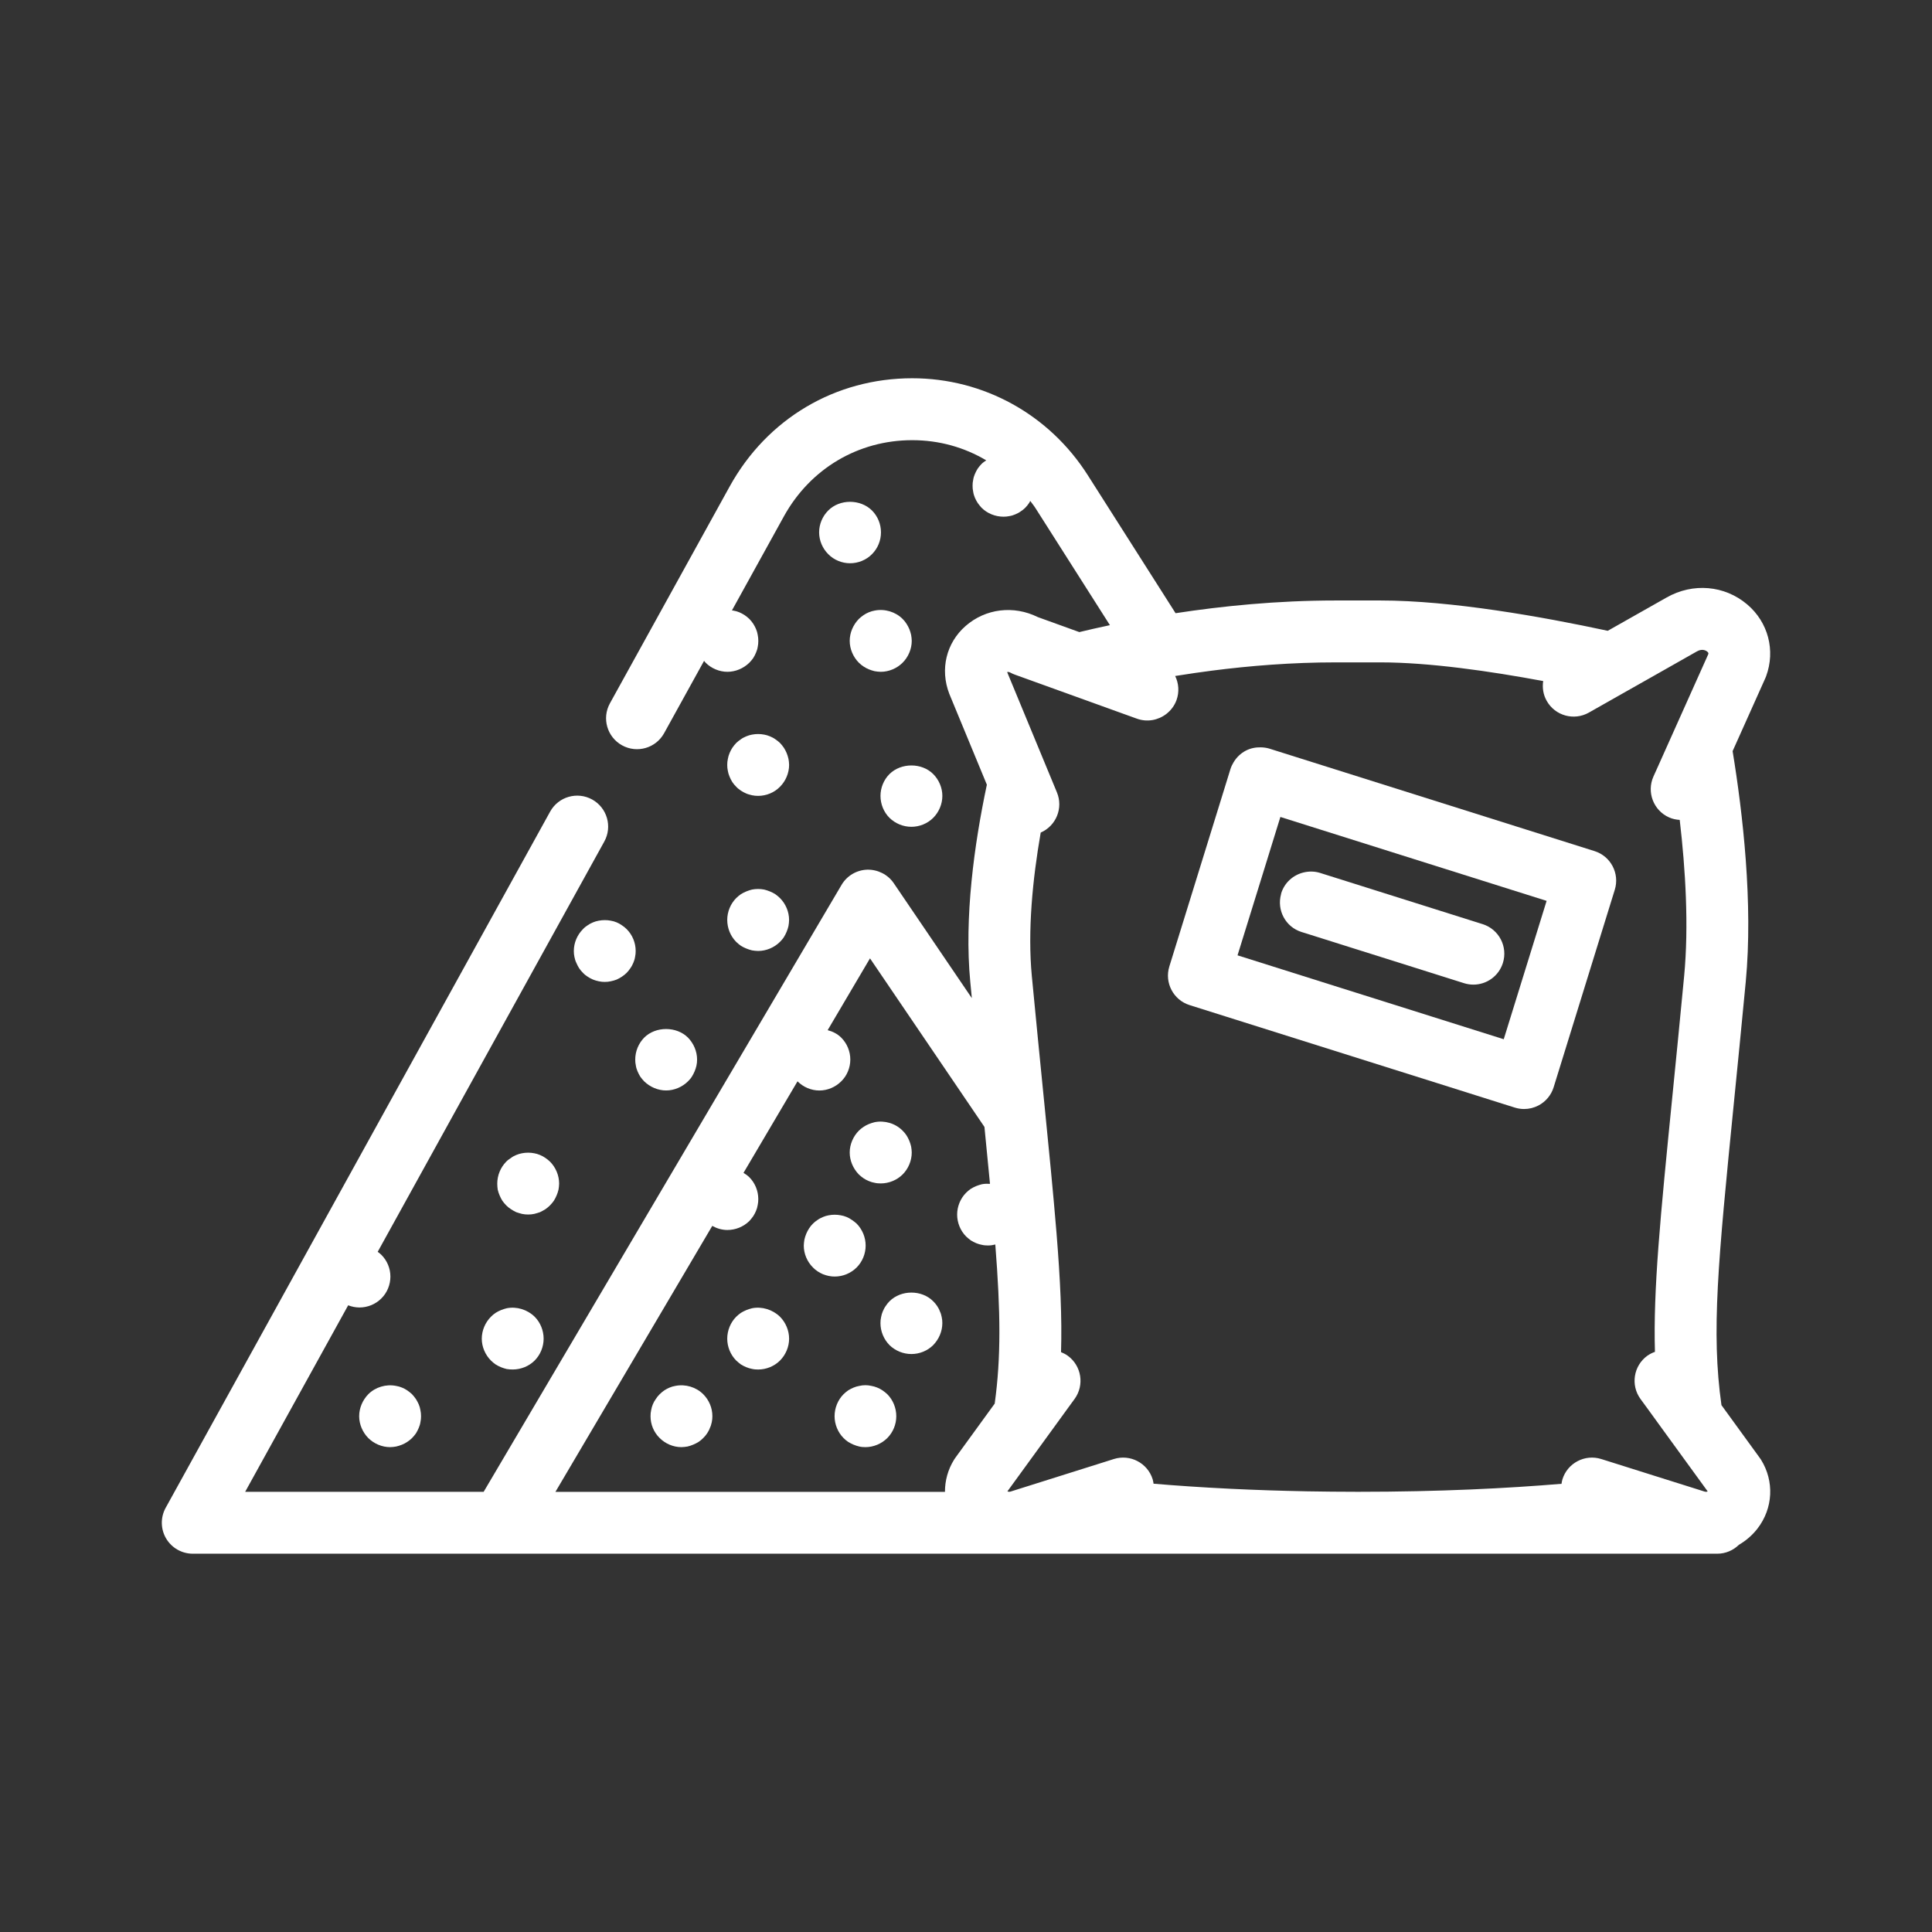
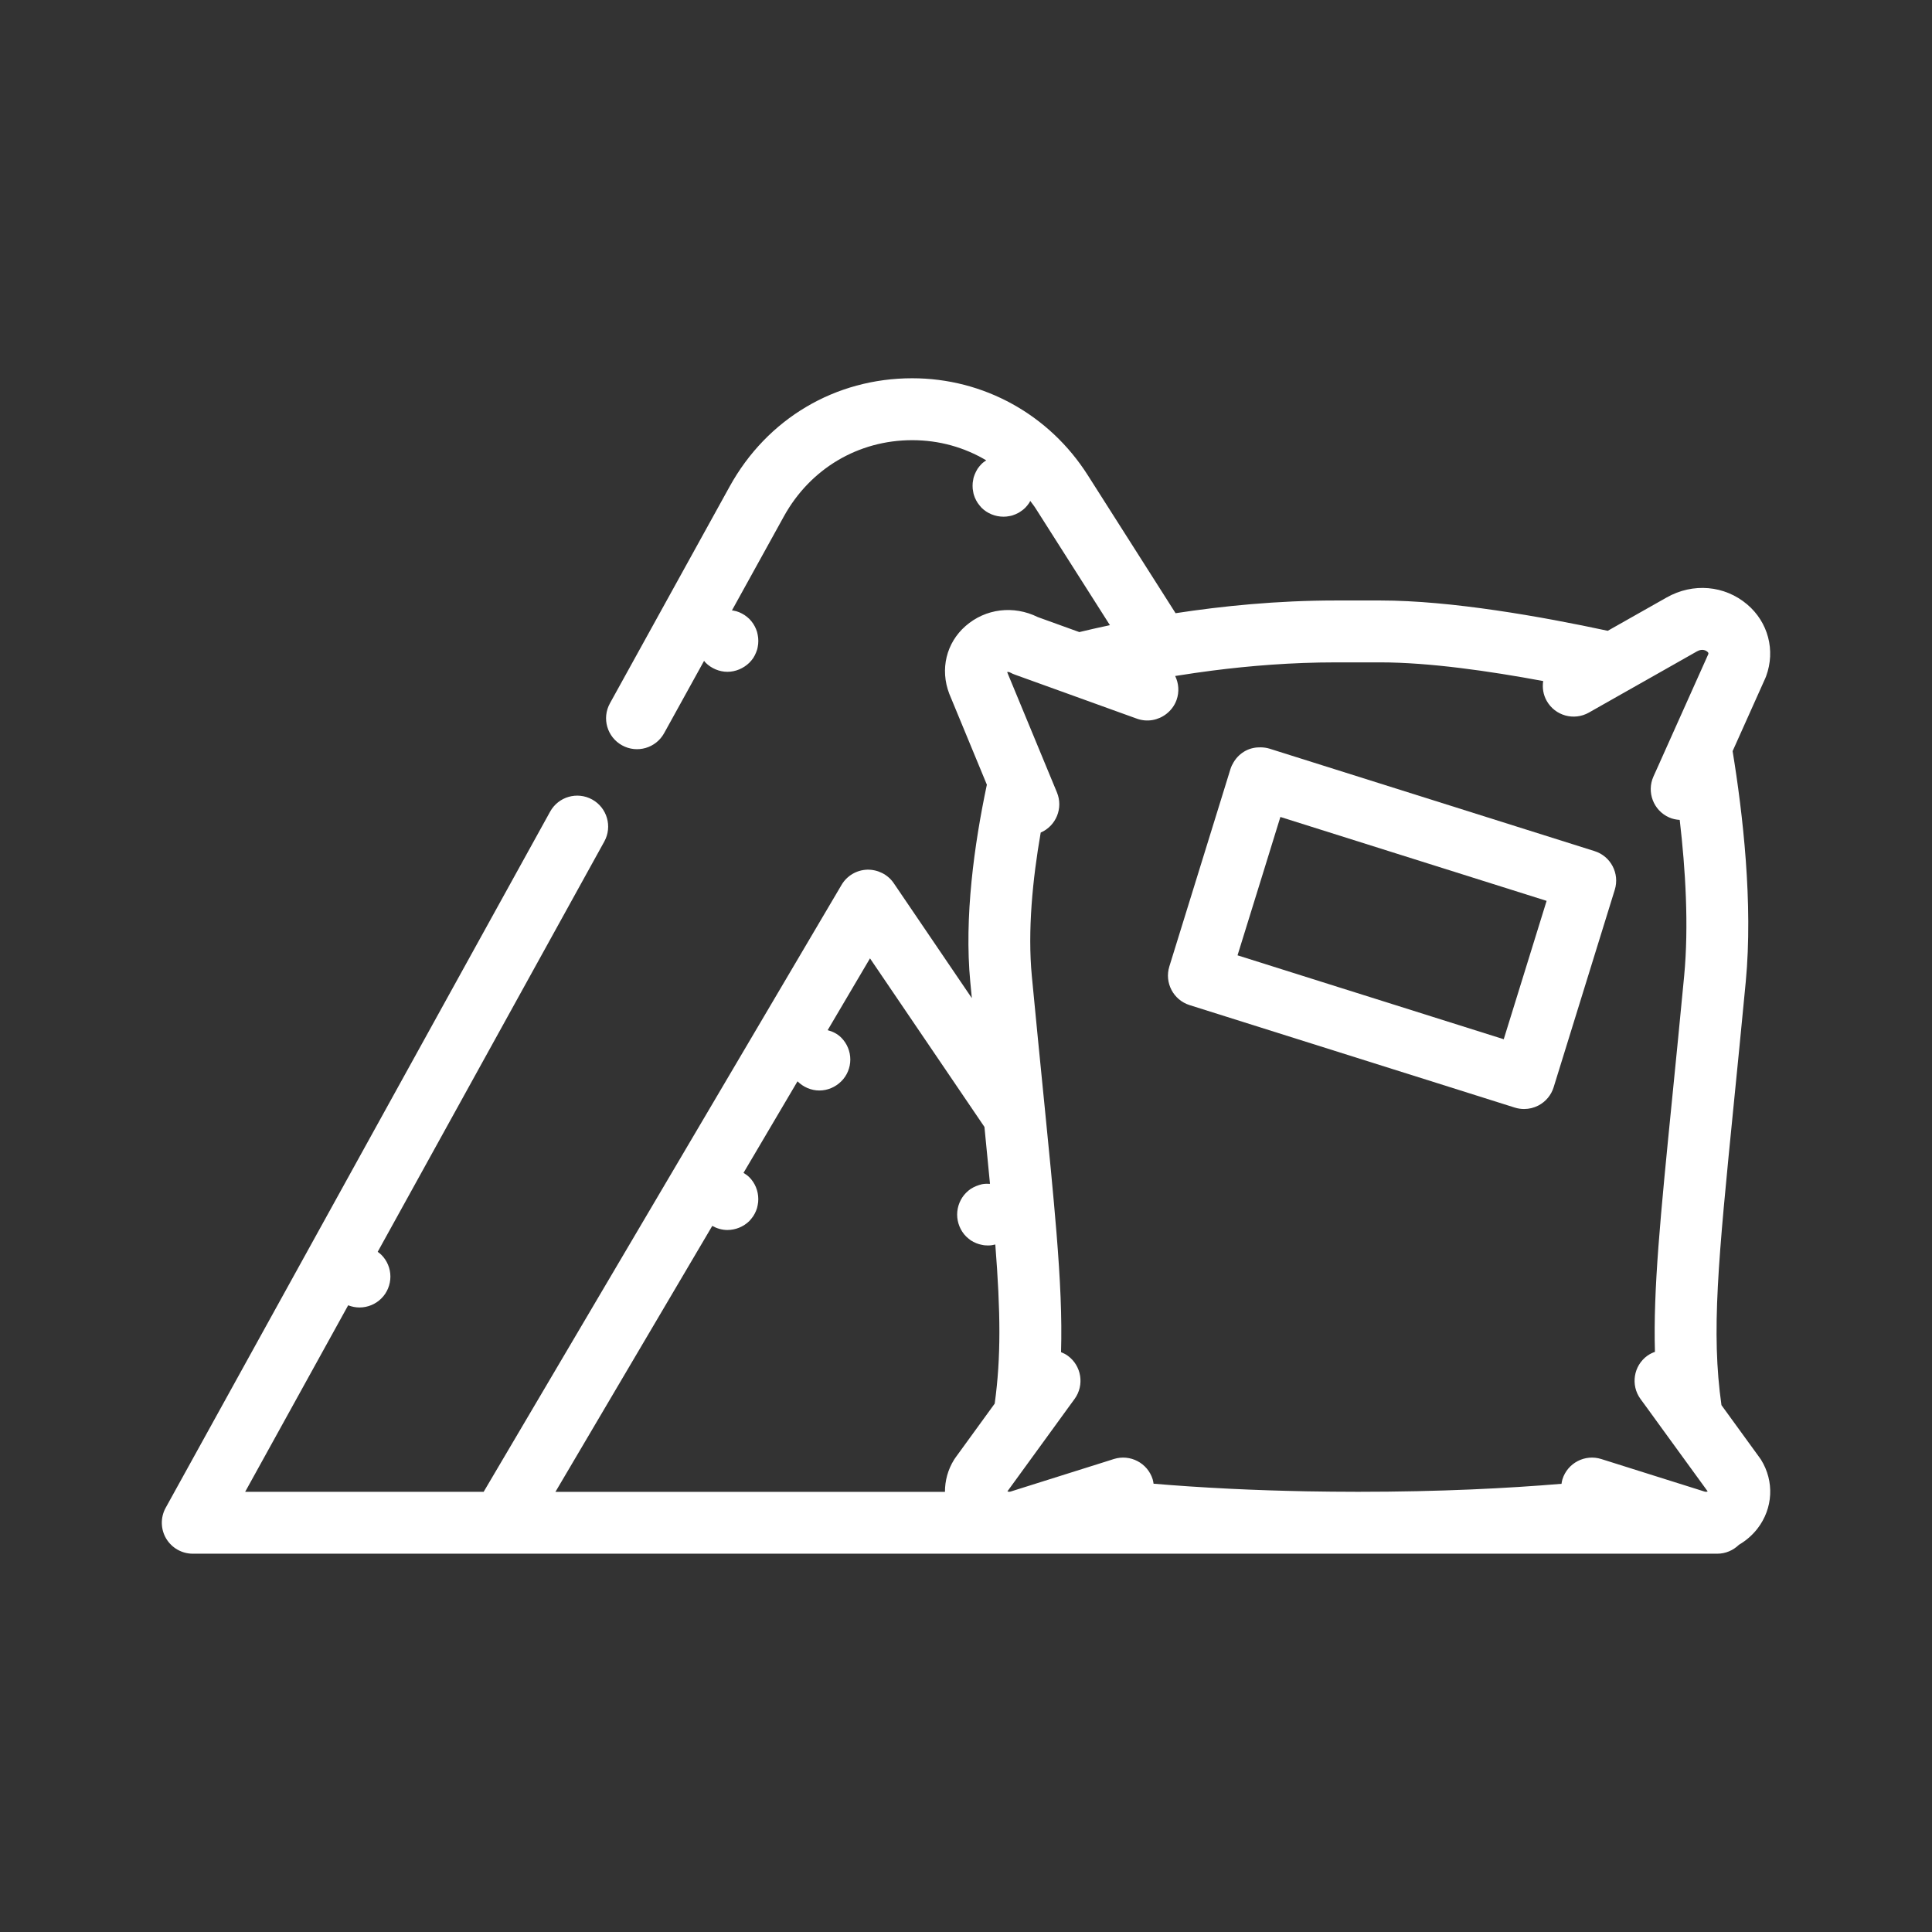
<svg xmlns="http://www.w3.org/2000/svg" width="84" height="84" viewBox="0 0 84 84" fill="none">
  <rect x="0" y="0" width="84" height="84" fill="#333333" stroke="none" />
  <path d="M76.509 63.383L74.846 61.093C74.396 57.907 74.697 54.876 75.39 47.912C75.544 46.371 75.716 44.645 75.902 42.69C76.226 39.277 75.774 35.367 75.331 32.658L76.754 29.484C76.766 29.455 76.779 29.426 76.789 29.397C77.2 28.275 76.876 27.052 75.966 26.28C74.984 25.447 73.607 25.328 72.46 25.979L69.902 27.426C67.032 26.81 63.091 26.108 60.021 26.108H58.065C55.526 26.108 53.13 26.352 51.112 26.661L47.295 20.661C45.617 18.021 42.764 16.446 39.661 16.446C36.318 16.446 33.352 18.204 31.726 21.149L26.519 30.578C26.159 31.229 26.396 32.047 27.047 32.406C27.697 32.765 28.514 32.529 28.874 31.879L30.612 28.732C30.635 28.758 30.653 28.788 30.679 28.813C30.927 29.061 31.277 29.209 31.626 29.209C31.983 29.209 32.326 29.061 32.581 28.813C32.642 28.752 32.696 28.685 32.749 28.611C32.796 28.537 32.837 28.457 32.87 28.376C32.904 28.295 32.931 28.215 32.944 28.127C32.964 28.04 32.97 27.953 32.97 27.865C32.97 27.778 32.963 27.691 32.944 27.603C32.931 27.516 32.904 27.428 32.87 27.348C32.837 27.267 32.795 27.193 32.749 27.119C32.696 27.045 32.642 26.971 32.581 26.911C32.52 26.85 32.447 26.797 32.373 26.743C32.298 26.696 32.225 26.656 32.144 26.621C32.064 26.588 31.976 26.562 31.889 26.548C31.868 26.543 31.845 26.545 31.823 26.541L34.082 22.451C35.229 20.376 37.314 19.138 39.662 19.138C40.833 19.138 41.927 19.449 42.88 20.015C42.808 20.062 42.736 20.112 42.675 20.173C42.615 20.234 42.561 20.301 42.508 20.375C42.461 20.449 42.42 20.529 42.386 20.61C42.352 20.691 42.325 20.771 42.313 20.859C42.292 20.946 42.286 21.034 42.286 21.121C42.286 21.207 42.292 21.296 42.313 21.383C42.325 21.47 42.353 21.558 42.386 21.638C42.42 21.719 42.461 21.793 42.508 21.867C42.561 21.941 42.615 22.008 42.675 22.075C42.924 22.324 43.274 22.465 43.631 22.465C43.718 22.465 43.805 22.458 43.893 22.438C43.98 22.425 44.061 22.398 44.141 22.364C44.222 22.331 44.303 22.29 44.377 22.236C44.45 22.189 44.519 22.135 44.579 22.074C44.639 22.007 44.7 21.94 44.747 21.866C44.765 21.838 44.777 21.807 44.793 21.779C44.871 21.887 44.956 21.989 45.028 22.104L48.257 27.181C47.76 27.287 47.313 27.388 46.927 27.482L45.122 26.83C44.072 26.31 42.85 26.457 41.981 27.218C41.144 27.952 40.861 29.097 41.274 30.167L42.907 34.117C42.356 36.719 41.919 39.884 42.186 42.69C42.209 42.933 42.231 43.162 42.254 43.398L38.86 38.401C38.602 38.019 38.16 37.802 37.705 37.812C37.244 37.827 36.823 38.076 36.59 38.472L21.028 64.862H10.659L15.138 56.752C15.293 56.812 15.459 56.847 15.629 56.847C15.985 56.847 16.328 56.706 16.577 56.457C16.832 56.209 16.974 55.859 16.974 55.502C16.974 55.153 16.832 54.803 16.577 54.554C16.53 54.506 16.475 54.467 16.421 54.428L26.274 36.588C26.633 35.938 26.396 35.12 25.747 34.761C25.096 34.402 24.279 34.637 23.919 35.288L7.203 65.557C6.973 65.974 6.981 66.481 7.222 66.89C7.465 67.3 7.905 67.552 8.381 67.552H21.797H43.842C43.85 67.552 43.857 67.553 43.866 67.553C43.872 67.553 43.877 67.552 43.883 67.552H56.117H59.045H74.171C74.175 67.552 74.179 67.553 74.183 67.553C74.189 67.553 74.195 67.552 74.201 67.552H74.668C75.024 67.552 75.357 67.407 75.604 67.166C75.908 66.988 76.184 66.754 76.411 66.462C77.092 65.581 77.152 64.404 76.564 63.462C76.545 63.435 76.528 63.409 76.509 63.383ZM24.15 64.862L30.968 53.3C31.169 53.412 31.396 53.478 31.625 53.478C31.982 53.478 32.325 53.337 32.58 53.088C32.641 53.021 32.695 52.953 32.748 52.88C32.795 52.806 32.836 52.732 32.869 52.651C32.903 52.571 32.93 52.483 32.943 52.396C32.963 52.308 32.969 52.221 32.969 52.134C32.969 51.778 32.828 51.434 32.58 51.185C32.504 51.11 32.417 51.048 32.326 50.995L34.675 47.013L34.677 47.016C34.926 47.265 35.269 47.413 35.625 47.413C35.982 47.413 36.325 47.264 36.574 47.016C36.829 46.768 36.97 46.418 36.97 46.068C36.97 45.712 36.829 45.368 36.574 45.113C36.412 44.951 36.205 44.847 35.985 44.79L37.826 41.668L42.802 48.997C42.891 49.887 42.971 50.707 43.043 51.471C42.926 51.464 42.809 51.466 42.693 51.488C42.612 51.508 42.525 51.535 42.444 51.568C42.363 51.602 42.282 51.642 42.208 51.689C42.14 51.736 42.066 51.797 42.006 51.857C41.757 52.106 41.615 52.456 41.615 52.806C41.615 53.162 41.757 53.511 42.006 53.761C42.066 53.82 42.14 53.875 42.208 53.929C42.282 53.977 42.362 54.016 42.444 54.051C42.524 54.084 42.612 54.11 42.693 54.124C42.781 54.145 42.875 54.151 42.961 54.151C43.067 54.151 43.172 54.135 43.274 54.109C43.504 57.05 43.526 59.015 43.248 61.026L41.535 63.385C41.516 63.41 41.499 63.436 41.482 63.464C41.211 63.898 41.084 64.382 41.085 64.864H24.15V64.862ZM45.373 47.651C45.22 46.113 45.048 44.389 44.862 42.437C44.675 40.464 44.894 38.236 45.248 36.199C45.919 35.907 46.235 35.132 45.954 34.453L45.752 33.965L45.717 33.881L44.852 31.79L44.026 29.794L43.789 29.221C43.82 29.212 43.869 29.21 43.935 29.247C43.995 29.28 44.058 29.308 44.123 29.331L44.166 29.347L45.433 29.804L46.788 30.293L48.807 31.022L49.432 31.247C49.879 31.408 50.357 31.314 50.709 31.042C50.904 30.891 51.062 30.688 51.153 30.439C51.281 30.082 51.249 29.707 51.094 29.391C51.141 29.383 51.191 29.376 51.239 29.369C51.706 29.294 52.191 29.224 52.699 29.158C54.332 28.948 56.162 28.799 58.065 28.799H60.021C62.128 28.799 64.753 29.175 67.095 29.611C67.052 29.899 67.094 30.201 67.249 30.474C67.614 31.121 68.435 31.348 69.082 30.982L69.433 30.783L70.326 30.277L72.055 29.299L73.745 28.341L73.786 28.318C74.031 28.181 74.197 28.305 74.228 28.331C74.28 28.375 74.285 28.402 74.275 28.437L74.207 28.59L73.497 30.174L72.54 32.31L72.086 33.324L71.889 33.761C71.586 34.439 71.888 35.235 72.567 35.539C72.718 35.607 72.875 35.638 73.031 35.648C73.283 37.802 73.431 40.256 73.224 42.435C73.039 44.385 72.867 46.108 72.714 47.645C72.187 52.926 71.876 56.072 71.954 58.776C71.844 58.816 71.737 58.866 71.637 58.937C71.632 58.94 71.627 58.942 71.623 58.945C71.022 59.381 70.889 60.223 71.325 60.824L71.609 61.212L72.286 62.145L74.247 64.843C74.218 64.859 74.17 64.871 74.098 64.847L73.73 64.73L71.736 64.103L71.714 64.096L70.008 63.558L69.62 63.436C68.912 63.213 68.157 63.606 67.933 64.314C67.912 64.381 67.902 64.446 67.892 64.513C65.576 64.707 62.622 64.861 59.044 64.861C58.27 64.861 57.529 64.852 56.814 64.84C56.244 64.829 55.693 64.814 55.16 64.797C54.581 64.778 54.023 64.755 53.489 64.729C52.259 64.669 51.149 64.593 50.155 64.509C50.145 64.444 50.135 64.379 50.115 64.314C49.892 63.606 49.136 63.213 48.427 63.436L48.04 63.559L46.346 64.092L43.95 64.847C43.891 64.866 43.852 64.86 43.822 64.849C43.815 64.847 43.806 64.846 43.8 64.843L43.836 64.793L45.813 62.073L46.438 61.212L46.721 60.824C47.158 60.223 47.024 59.381 46.424 58.945C46.332 58.878 46.233 58.83 46.132 58.789C46.177 57.293 46.101 55.659 45.935 53.605C45.867 52.764 45.783 51.852 45.688 50.848C45.605 49.987 45.513 49.057 45.413 48.05C45.4 47.918 45.386 47.788 45.373 47.651Z" fill="white" />
  <path d="M51.721 43.7L60.524 46.474L62.516 47.101L64.509 47.73L65.861 48.156C65.993 48.197 66.129 48.218 66.265 48.218C66.481 48.218 66.694 48.166 66.89 48.064C67.207 47.898 67.444 47.613 67.55 47.271L70.208 38.685C70.427 37.978 70.034 37.227 69.329 37.005L55.188 32.548C55.067 32.511 54.943 32.496 54.819 32.493C54.592 32.487 54.365 32.532 54.16 32.64C53.941 32.755 53.762 32.93 53.636 33.139C53.58 33.232 53.532 33.329 53.499 33.434L53.084 34.776L50.841 42.02C50.622 42.726 51.016 43.478 51.721 43.7ZM55.499 36.068L55.669 35.52L57.014 35.944L67.244 39.168L65.38 45.184L62.267 44.203L60.273 43.574L58.281 42.947L53.806 41.536L54.978 37.754L55.499 36.068Z" fill="white" />
-   <path d="M56.586 40.521L56.777 40.58L58.769 41.208L60.762 41.835L63.656 42.748C63.791 42.79 63.928 42.81 64.061 42.81C64.632 42.81 65.162 42.443 65.343 41.869C65.566 41.161 65.173 40.405 64.465 40.181L58.52 38.307L57.395 37.953C57.156 37.878 56.913 37.878 56.686 37.931C56.239 38.036 55.856 38.362 55.707 38.831C55.702 38.848 55.701 38.865 55.697 38.881C55.507 39.577 55.894 40.303 56.586 40.521ZM29.366 60.256C29.279 60.269 29.192 60.296 29.111 60.33C29.03 60.363 28.957 60.403 28.883 60.451C28.809 60.504 28.742 60.558 28.681 60.619C28.614 60.686 28.56 60.753 28.513 60.827C28.459 60.901 28.419 60.975 28.385 61.055C28.352 61.136 28.325 61.223 28.311 61.311C28.291 61.398 28.284 61.485 28.284 61.574C28.284 61.93 28.425 62.273 28.68 62.522C28.929 62.771 29.272 62.919 29.629 62.919C29.716 62.919 29.803 62.905 29.892 62.892C29.979 62.871 30.059 62.845 30.139 62.811C30.22 62.777 30.301 62.737 30.375 62.69C30.448 62.642 30.516 62.583 30.576 62.522C30.637 62.461 30.697 62.394 30.744 62.32C30.792 62.246 30.838 62.166 30.865 62.084C30.905 62.004 30.926 61.923 30.946 61.836C30.966 61.748 30.973 61.661 30.973 61.574C30.973 61.217 30.831 60.874 30.576 60.619C30.267 60.309 29.803 60.169 29.366 60.256ZM38.37 60.451C38.302 60.404 38.222 60.364 38.141 60.33C38.06 60.297 37.973 60.27 37.892 60.257C37.717 60.216 37.535 60.216 37.361 60.257C37.28 60.27 37.193 60.297 37.112 60.33C37.032 60.364 36.952 60.404 36.877 60.451C36.803 60.505 36.736 60.559 36.675 60.619C36.427 60.868 36.286 61.218 36.286 61.575C36.286 61.924 36.427 62.273 36.675 62.523C36.736 62.583 36.803 62.644 36.877 62.691C36.952 62.737 37.032 62.778 37.112 62.812C37.193 62.846 37.28 62.873 37.361 62.892C37.448 62.913 37.535 62.919 37.63 62.919C37.98 62.919 38.33 62.772 38.579 62.523C38.827 62.274 38.969 61.931 38.969 61.575C38.969 61.218 38.828 60.868 38.579 60.619C38.517 60.558 38.444 60.504 38.37 60.451ZM40.864 57.015C40.838 56.934 40.791 56.854 40.743 56.78C40.696 56.706 40.636 56.639 40.575 56.578C40.077 56.073 39.177 56.073 38.673 56.578C38.612 56.639 38.559 56.706 38.511 56.78C38.457 56.854 38.417 56.934 38.383 57.015C38.349 57.096 38.323 57.176 38.309 57.264C38.288 57.351 38.281 57.439 38.281 57.526C38.281 57.883 38.423 58.226 38.672 58.482C38.927 58.73 39.27 58.871 39.626 58.871C39.982 58.871 40.326 58.73 40.575 58.482C40.823 58.226 40.971 57.883 40.971 57.526C40.971 57.439 40.964 57.352 40.944 57.264C40.925 57.176 40.906 57.096 40.864 57.015ZM32.695 56.881C32.615 56.901 32.527 56.928 32.447 56.961C32.366 56.995 32.285 57.035 32.211 57.082C32.144 57.13 32.07 57.19 32.009 57.25C31.761 57.499 31.619 57.849 31.619 58.205C31.619 58.555 31.761 58.905 32.009 59.154C32.07 59.214 32.144 59.268 32.211 59.322C32.285 59.369 32.365 59.409 32.447 59.443C32.527 59.476 32.615 59.503 32.695 59.517C32.783 59.538 32.87 59.544 32.964 59.544C33.315 59.544 33.664 59.403 33.913 59.154C34.161 58.905 34.309 58.556 34.309 58.205C34.309 57.849 34.161 57.5 33.913 57.25C33.596 56.941 33.131 56.793 32.695 56.881ZM37.55 51.232C37.617 51.279 37.698 51.319 37.778 51.352C37.859 51.386 37.946 51.413 38.027 51.426C38.114 51.447 38.202 51.453 38.297 51.453C38.646 51.453 38.996 51.311 39.244 51.064C39.493 50.815 39.641 50.465 39.641 50.108C39.641 50.021 39.628 49.934 39.614 49.846C39.594 49.759 39.567 49.678 39.534 49.597C39.5 49.516 39.459 49.436 39.412 49.362C39.365 49.288 39.305 49.221 39.244 49.16C38.935 48.844 38.465 48.703 38.027 48.791C37.946 48.812 37.859 48.838 37.778 48.871C37.698 48.905 37.616 48.945 37.55 48.992C37.475 49.039 37.402 49.1 37.341 49.16C37.093 49.41 36.944 49.759 36.944 50.108C36.944 50.465 37.093 50.807 37.341 51.064C37.402 51.124 37.475 51.179 37.55 51.232ZM37.247 55.106C37.496 54.856 37.637 54.507 37.637 54.157C37.637 53.801 37.496 53.458 37.247 53.203C37.18 53.143 37.112 53.089 37.039 53.041C36.965 52.987 36.89 52.947 36.811 52.913C36.73 52.88 36.643 52.853 36.554 52.839C36.38 52.806 36.205 52.806 36.03 52.839C35.943 52.853 35.862 52.88 35.781 52.913C35.7 52.947 35.62 52.987 35.546 53.041C35.472 53.088 35.404 53.142 35.344 53.203C35.277 53.27 35.223 53.337 35.176 53.411C35.129 53.484 35.089 53.559 35.055 53.64C35.021 53.721 34.995 53.808 34.974 53.895C34.962 53.983 34.947 54.07 34.947 54.157C34.947 54.514 35.095 54.857 35.344 55.106C35.404 55.166 35.472 55.227 35.546 55.274C35.62 55.322 35.7 55.368 35.781 55.401C35.861 55.435 35.943 55.455 36.03 55.475C36.118 55.495 36.205 55.502 36.292 55.502C36.649 55.502 36.992 55.36 37.247 55.106ZM27.719 46.579C27.753 46.659 27.793 46.739 27.84 46.813C27.894 46.888 27.948 46.954 28.008 47.015C28.264 47.263 28.607 47.411 28.963 47.411C29.313 47.411 29.662 47.263 29.912 47.015C29.972 46.954 30.034 46.887 30.08 46.813C30.127 46.739 30.167 46.659 30.201 46.579C30.235 46.498 30.262 46.417 30.281 46.33C30.301 46.243 30.308 46.155 30.308 46.068C30.308 45.712 30.16 45.368 29.912 45.113C29.414 44.616 28.506 44.616 28.009 45.113C27.76 45.368 27.619 45.712 27.619 46.068C27.619 46.155 27.626 46.243 27.646 46.33C27.658 46.417 27.685 46.498 27.719 46.579ZM23.912 52.408C23.973 52.348 24.027 52.281 24.08 52.207C24.128 52.133 24.168 52.052 24.202 51.971C24.236 51.891 24.263 51.81 24.283 51.723C24.297 51.636 24.31 51.548 24.31 51.461C24.31 51.105 24.162 50.755 23.913 50.506C23.853 50.445 23.779 50.392 23.712 50.344C23.637 50.29 23.557 50.25 23.476 50.216C23.396 50.182 23.308 50.156 23.228 50.142C23.052 50.108 22.871 50.108 22.696 50.142C22.615 50.156 22.528 50.182 22.447 50.216C22.367 50.25 22.286 50.29 22.219 50.344C22.145 50.392 22.07 50.444 22.01 50.506C21.761 50.761 21.62 51.105 21.62 51.461C21.62 51.548 21.628 51.636 21.64 51.723C21.66 51.81 21.687 51.891 21.721 51.971C21.754 52.051 21.796 52.133 21.842 52.207C21.896 52.281 21.95 52.348 22.01 52.408C22.07 52.469 22.145 52.529 22.219 52.576C22.286 52.623 22.367 52.664 22.447 52.704C22.528 52.731 22.615 52.758 22.696 52.778C22.783 52.798 22.878 52.805 22.964 52.805C23.051 52.805 23.14 52.798 23.227 52.778C23.308 52.758 23.395 52.731 23.476 52.704C23.556 52.664 23.636 52.623 23.711 52.576C23.778 52.529 23.853 52.469 23.912 52.408ZM22.03 56.881C21.949 56.901 21.862 56.928 21.781 56.961C21.701 56.995 21.619 57.035 21.546 57.082C21.472 57.13 21.405 57.19 21.345 57.25C21.096 57.499 20.947 57.849 20.947 58.205C20.947 58.555 21.096 58.905 21.345 59.154C21.405 59.214 21.471 59.268 21.546 59.322C21.619 59.369 21.701 59.409 21.781 59.443C21.862 59.476 21.949 59.503 22.03 59.523C22.117 59.537 22.205 59.543 22.292 59.543C22.648 59.543 22.998 59.402 23.246 59.153C23.495 58.904 23.636 58.555 23.636 58.204C23.636 57.848 23.495 57.499 23.246 57.249C22.931 56.941 22.468 56.793 22.03 56.881ZM18.083 60.828C18.029 60.753 17.974 60.68 17.915 60.619C17.854 60.558 17.78 60.505 17.706 60.451C17.639 60.404 17.558 60.364 17.478 60.33C17.397 60.297 17.31 60.27 17.222 60.257C16.785 60.169 16.32 60.31 16.012 60.619C15.764 60.875 15.616 61.218 15.616 61.575C15.616 61.924 15.764 62.273 16.012 62.523C16.261 62.772 16.611 62.919 16.961 62.919C17.048 62.919 17.143 62.906 17.223 62.892C17.311 62.872 17.398 62.845 17.479 62.812C17.559 62.778 17.64 62.738 17.707 62.691C17.78 62.643 17.855 62.583 17.916 62.523C17.976 62.462 18.03 62.395 18.084 62.321C18.131 62.247 18.171 62.167 18.205 62.085C18.239 62.005 18.266 61.924 18.279 61.837C18.299 61.749 18.306 61.662 18.306 61.575C18.306 61.487 18.299 61.4 18.279 61.312C18.266 61.224 18.239 61.137 18.205 61.056C18.17 60.976 18.13 60.902 18.083 60.828ZM27.04 40.231C26.965 40.177 26.892 40.137 26.811 40.103C26.731 40.07 26.643 40.043 26.556 40.03C26.388 39.997 26.206 39.997 26.032 40.03C25.944 40.044 25.864 40.071 25.783 40.103C25.702 40.138 25.621 40.178 25.548 40.231C25.474 40.278 25.406 40.332 25.345 40.399C25.097 40.648 24.949 40.99 24.949 41.347C24.949 41.435 24.956 41.522 24.976 41.609C24.996 41.697 25.016 41.777 25.056 41.858C25.09 41.939 25.131 42.019 25.177 42.093C25.224 42.167 25.285 42.234 25.345 42.295C25.406 42.362 25.474 42.416 25.548 42.463C25.621 42.51 25.702 42.557 25.783 42.59C25.864 42.624 25.944 42.644 26.032 42.664C26.119 42.685 26.206 42.692 26.294 42.692C26.381 42.692 26.468 42.685 26.556 42.664C26.643 42.644 26.731 42.624 26.811 42.59C26.892 42.557 26.966 42.51 27.04 42.463C27.113 42.415 27.181 42.362 27.248 42.295C27.308 42.233 27.362 42.167 27.409 42.093C27.463 42.019 27.503 41.939 27.537 41.858C27.571 41.777 27.598 41.696 27.611 41.609C27.631 41.522 27.638 41.435 27.638 41.347C27.638 40.991 27.497 40.648 27.248 40.399C27.181 40.332 27.114 40.278 27.04 40.231ZM32.008 40.951C32.069 41.011 32.144 41.072 32.21 41.119C32.284 41.166 32.364 41.206 32.446 41.239C32.527 41.273 32.614 41.3 32.695 41.32C32.782 41.333 32.869 41.346 32.963 41.346C33.314 41.346 33.663 41.199 33.912 40.95C33.971 40.889 34.033 40.822 34.08 40.748C34.128 40.674 34.167 40.594 34.201 40.513C34.235 40.432 34.262 40.345 34.281 40.264C34.296 40.176 34.308 40.082 34.308 39.995C34.308 39.645 34.16 39.295 33.912 39.047C33.851 38.986 33.776 38.926 33.71 38.879C33.636 38.831 33.556 38.791 33.474 38.758C33.394 38.724 33.306 38.697 33.226 38.677C33.051 38.643 32.869 38.643 32.695 38.677C32.615 38.697 32.527 38.724 32.447 38.758C32.366 38.791 32.285 38.832 32.211 38.879C32.144 38.926 32.07 38.986 32.009 39.047C31.761 39.295 31.619 39.645 31.619 39.995C31.619 40.352 31.76 40.701 32.008 40.951ZM31.841 34.004C31.888 34.078 31.949 34.145 32.009 34.206C32.07 34.273 32.144 34.327 32.211 34.374C32.285 34.421 32.365 34.468 32.447 34.501C32.527 34.536 32.615 34.555 32.695 34.576C32.783 34.596 32.87 34.603 32.964 34.603C33.315 34.603 33.664 34.462 33.913 34.206C34.161 33.958 34.309 33.608 34.309 33.258C34.309 33.171 34.297 33.083 34.282 32.996C34.262 32.909 34.235 32.821 34.202 32.741C34.168 32.66 34.129 32.586 34.081 32.511C34.034 32.437 33.973 32.37 33.913 32.303C33.852 32.242 33.777 32.189 33.711 32.142C33.637 32.088 33.556 32.048 33.475 32.014C33.395 31.98 33.307 31.954 33.227 31.94C33.052 31.906 32.87 31.906 32.696 31.94C32.616 31.954 32.528 31.98 32.448 32.014C32.367 32.048 32.285 32.088 32.212 32.142C32.144 32.189 32.071 32.242 32.01 32.303C31.95 32.37 31.889 32.437 31.842 32.511C31.794 32.586 31.755 32.66 31.721 32.741C31.687 32.821 31.661 32.909 31.646 32.996C31.626 33.083 31.619 33.171 31.619 33.258C31.619 33.345 31.626 33.433 31.646 33.52C31.66 33.608 31.687 33.688 31.721 33.769C31.754 33.849 31.793 33.93 31.841 34.004ZM38.282 34.603C38.282 34.959 38.423 35.309 38.673 35.558C38.928 35.807 39.271 35.948 39.627 35.948C39.977 35.948 40.327 35.807 40.575 35.558C40.824 35.309 40.972 34.959 40.972 34.603C40.972 34.254 40.824 33.904 40.575 33.655C40.077 33.156 39.177 33.156 38.673 33.655C38.424 33.903 38.282 34.253 38.282 34.603ZM39.534 27.347C39.5 27.266 39.459 27.192 39.412 27.118C39.365 27.044 39.305 26.97 39.244 26.91C38.935 26.6 38.465 26.459 38.027 26.547C37.946 26.561 37.859 26.587 37.778 26.62C37.698 26.654 37.616 26.695 37.55 26.742C37.475 26.796 37.402 26.85 37.341 26.91C37.093 27.166 36.944 27.508 36.944 27.864C36.944 28.214 37.093 28.564 37.341 28.813C37.402 28.873 37.475 28.934 37.55 28.981C37.617 29.028 37.698 29.068 37.778 29.102C37.859 29.135 37.946 29.162 38.027 29.182C38.114 29.196 38.202 29.209 38.297 29.209C38.646 29.209 38.996 29.061 39.244 28.813C39.493 28.564 39.641 28.215 39.641 27.864C39.641 27.777 39.628 27.69 39.614 27.602C39.594 27.515 39.567 27.428 39.534 27.347ZM36.01 22.196C35.761 22.445 35.614 22.788 35.614 23.145C35.614 23.501 35.761 23.844 36.01 24.093C36.259 24.348 36.608 24.489 36.958 24.489C37.315 24.489 37.664 24.348 37.913 24.093C38.163 23.844 38.303 23.501 38.303 23.145C38.303 22.788 38.162 22.445 37.913 22.196C37.409 21.692 36.507 21.692 36.01 22.196Z" fill="white" />
</svg>